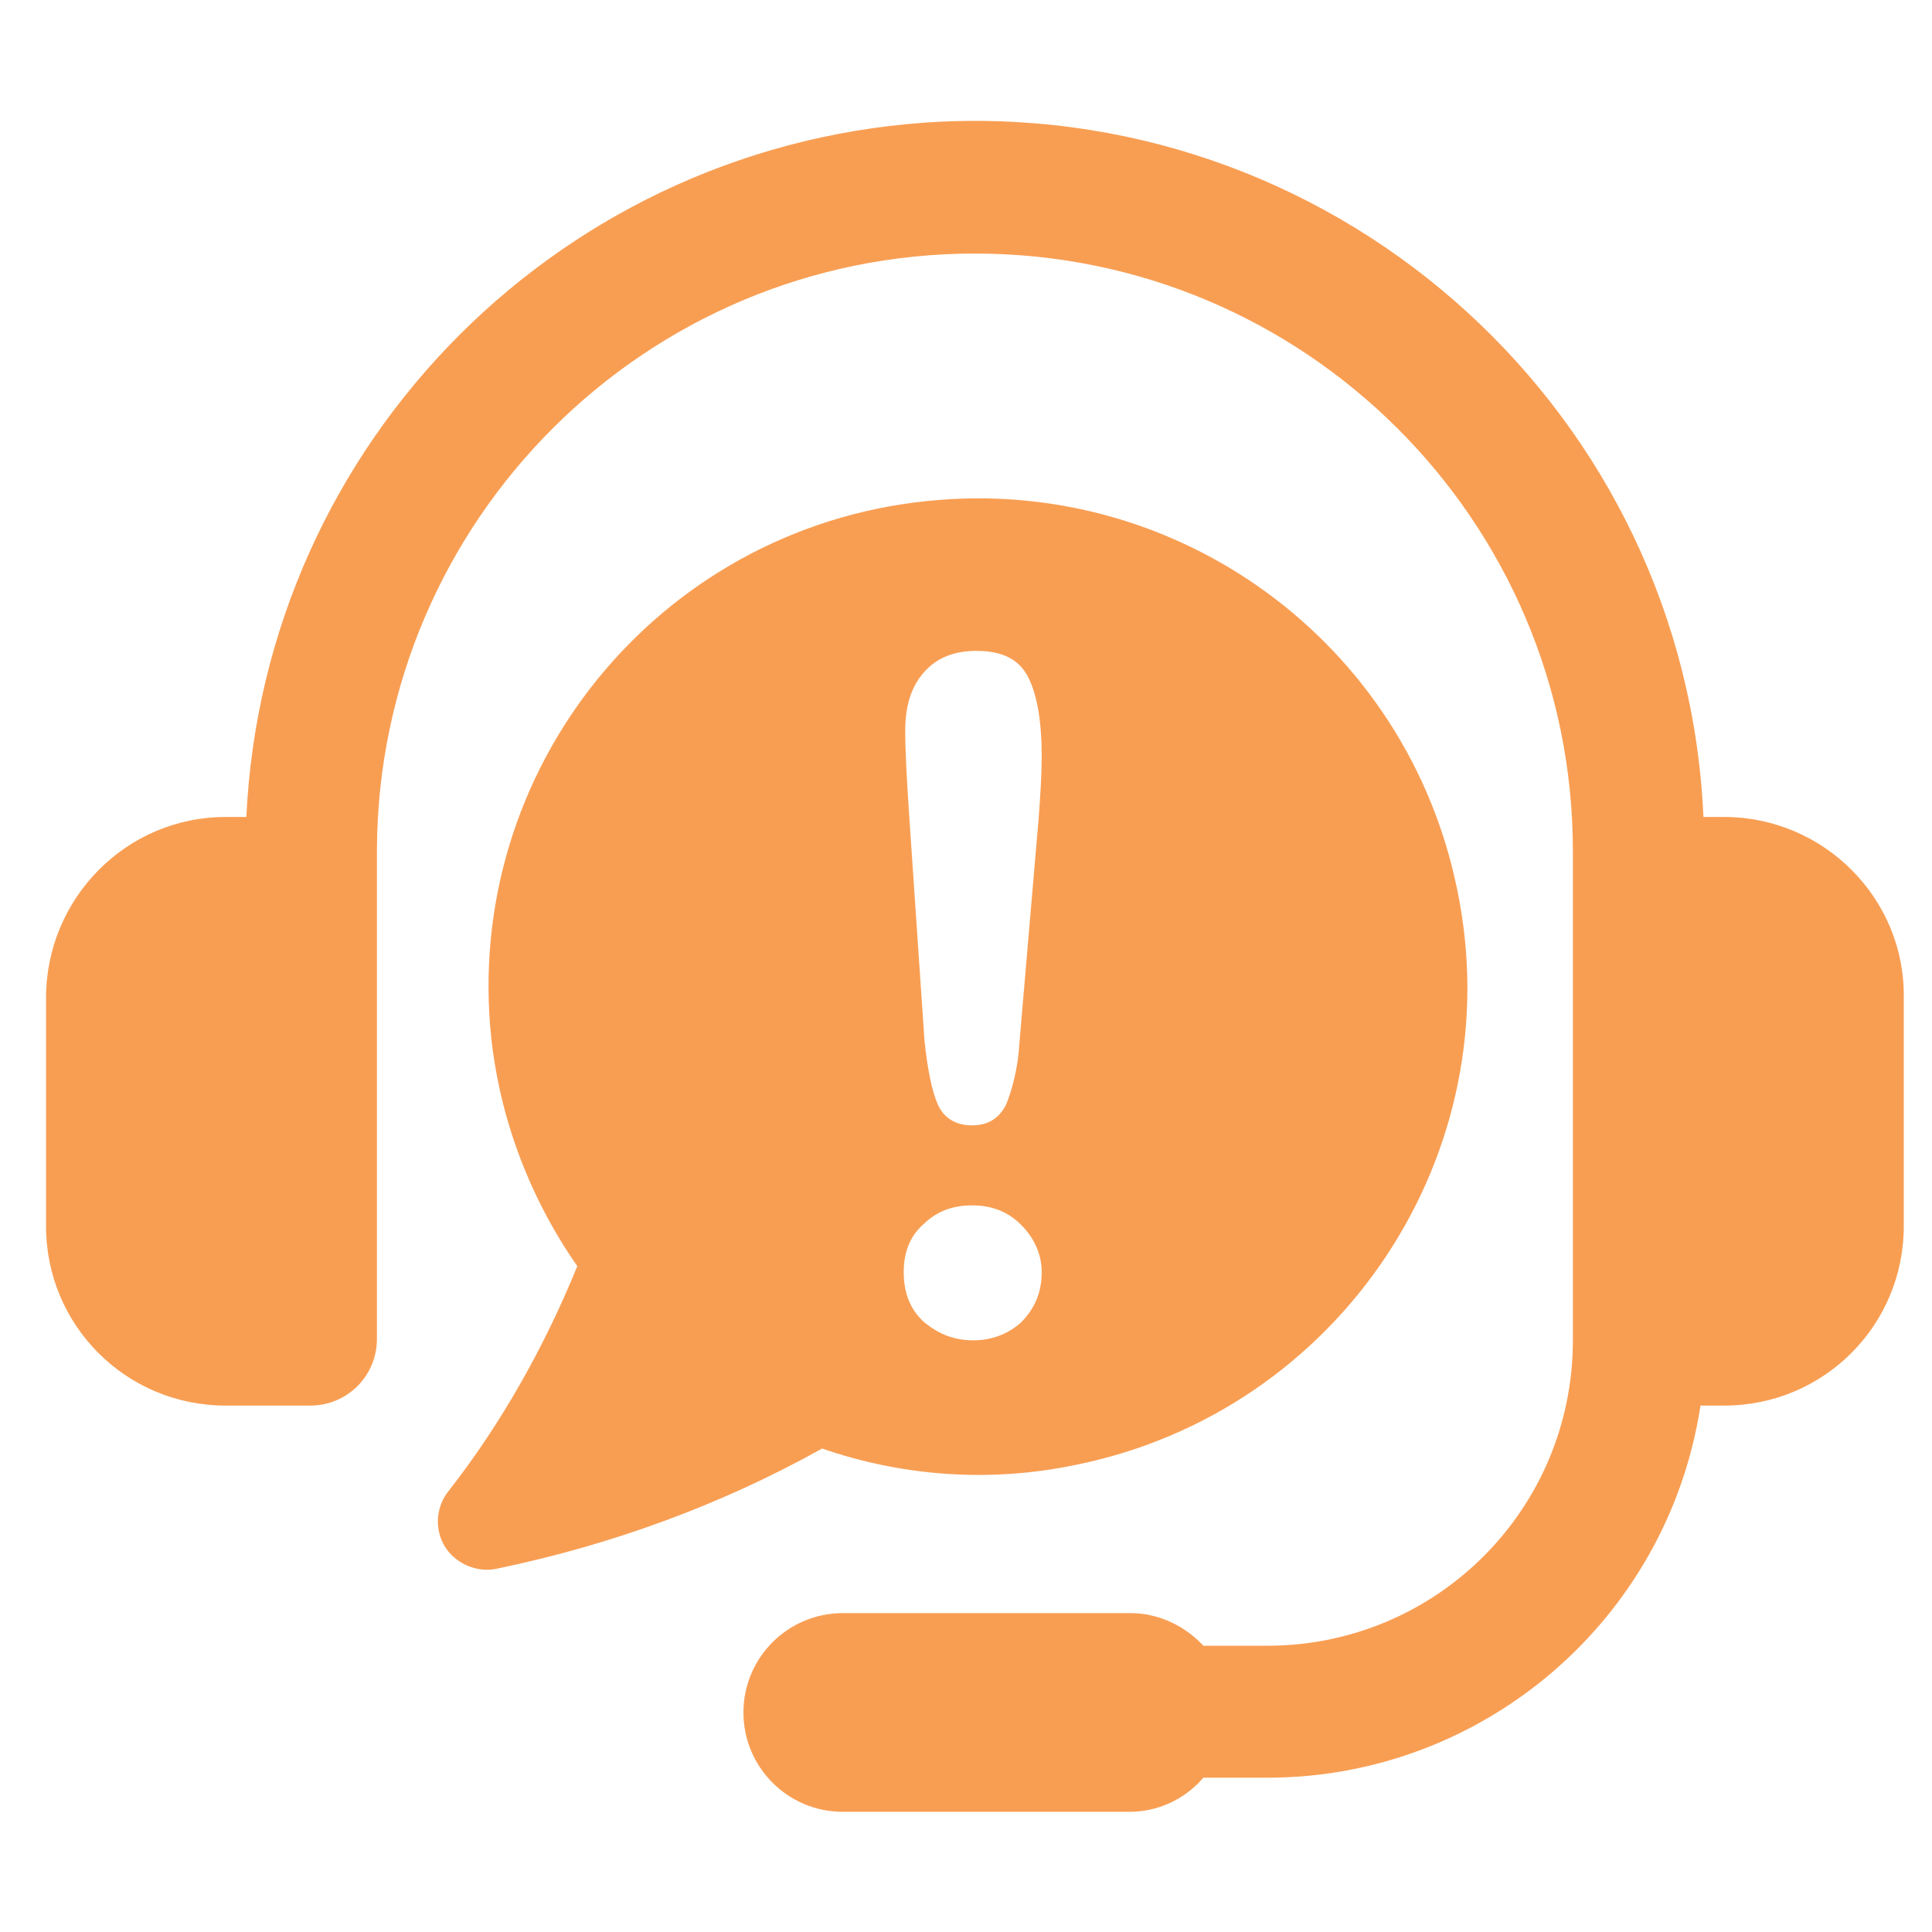
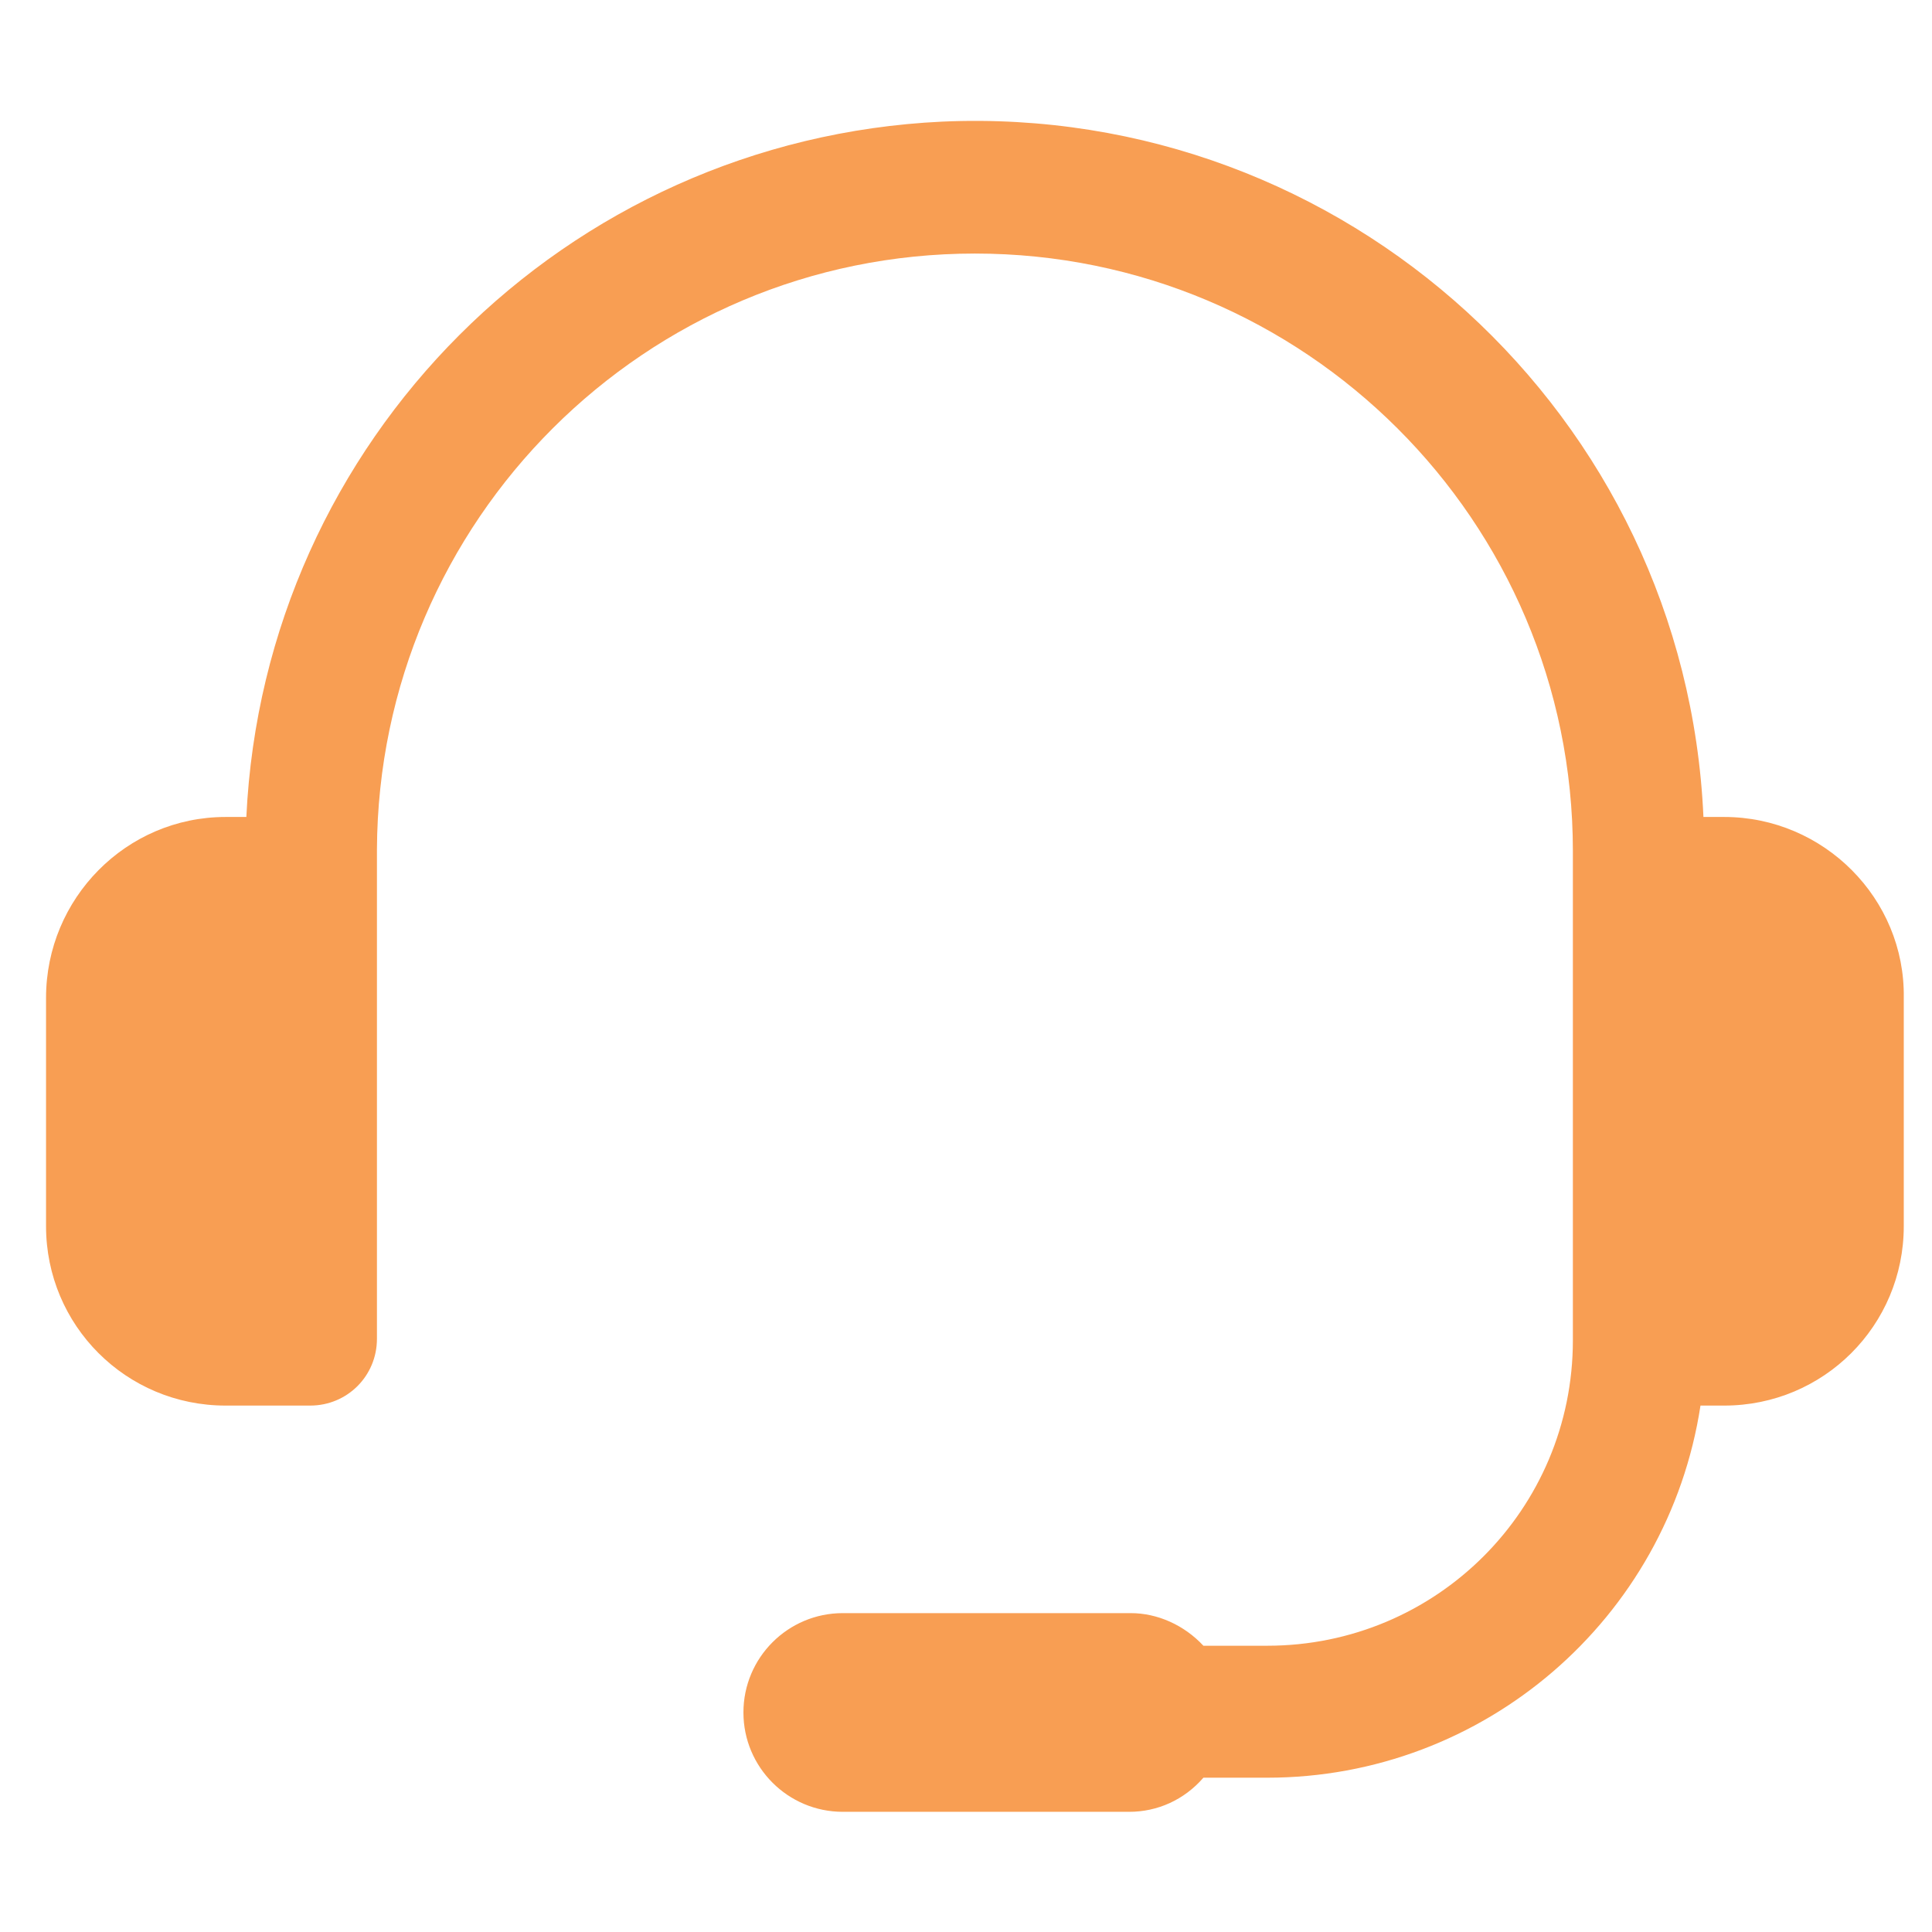
<svg xmlns="http://www.w3.org/2000/svg" width="59" height="59" viewBox="0 0 59 59" fill="none">
  <g clip-path="url(#clip0_9617_48907)">
-     <path d="M44.5 27.166C42.959 19.605 35.936 14.489 28.278 15.304C20.076 16.164 14.14 23.499 15.002 31.694C15.273 34.184 16.18 36.584 17.63 38.667C16.633 41.112 15.319 43.466 13.687 45.549C13.189 46.183 13.28 47.134 13.959 47.632C14.322 47.903 14.775 47.994 15.183 47.903C18.672 47.179 22.025 45.956 25.106 44.236C27.598 45.096 30.272 45.277 32.855 44.734C40.92 43.104 46.176 35.226 44.5 27.166ZM31.178 40.387C30.77 40.75 30.272 40.931 29.728 40.931C29.139 40.931 28.686 40.75 28.233 40.387C27.825 40.025 27.598 39.527 27.598 38.848C27.598 38.259 27.78 37.761 28.187 37.399C28.595 36.992 29.094 36.81 29.683 36.81C30.272 36.81 30.77 36.992 31.178 37.399C31.586 37.807 31.812 38.305 31.812 38.848C31.812 39.482 31.586 39.98 31.178 40.387ZM31.722 24.948L31.133 31.83C31.087 32.645 30.906 33.279 30.725 33.732C30.498 34.184 30.136 34.366 29.683 34.366C29.184 34.366 28.822 34.139 28.64 33.732C28.459 33.324 28.323 32.645 28.233 31.785L27.78 25.129C27.689 23.816 27.644 22.91 27.644 22.322C27.644 21.552 27.825 20.963 28.233 20.511C28.64 20.058 29.184 19.877 29.819 19.877C30.634 19.877 31.133 20.149 31.405 20.692C31.677 21.235 31.812 22.05 31.812 23.092C31.812 23.68 31.767 24.314 31.722 24.948Z" fill="#F89E53" />
    <path d="M52.655 24.949H52.02C51.477 12.678 41.055 3.17 28.775 3.714C17.266 4.257 8.067 13.448 7.523 24.949H6.889C3.853 24.949 1.406 27.439 1.406 30.472V37.445C1.406 40.479 3.853 42.924 6.889 42.924H9.472C10.605 42.924 11.511 42.018 11.511 40.886V25.945C11.556 15.893 19.712 7.743 29.772 7.743C39.831 7.743 48.033 15.893 48.033 25.99V40.931C48.033 46.093 43.864 50.258 38.698 50.258C38.653 50.258 38.608 50.258 38.562 50.258H36.75C36.161 49.625 35.345 49.262 34.53 49.262H25.739C24.062 49.262 22.703 50.621 22.703 52.296C22.703 53.971 24.062 55.33 25.739 55.33H34.484C35.345 55.33 36.161 54.967 36.75 54.288H38.517H38.698C45.314 54.288 50.933 49.444 51.93 42.924H52.655C55.691 42.924 58.138 40.479 58.138 37.445V30.472C58.183 27.439 55.691 24.949 52.655 24.949Z" fill="#F89E53" />
  </g>
  <defs>
    <clipPath id="clip0_9617_48907">
      <rect width="58" height="58" fill="white" transform="translate(0.5 0.5)" />
    </clipPath>
  </defs>
</svg>